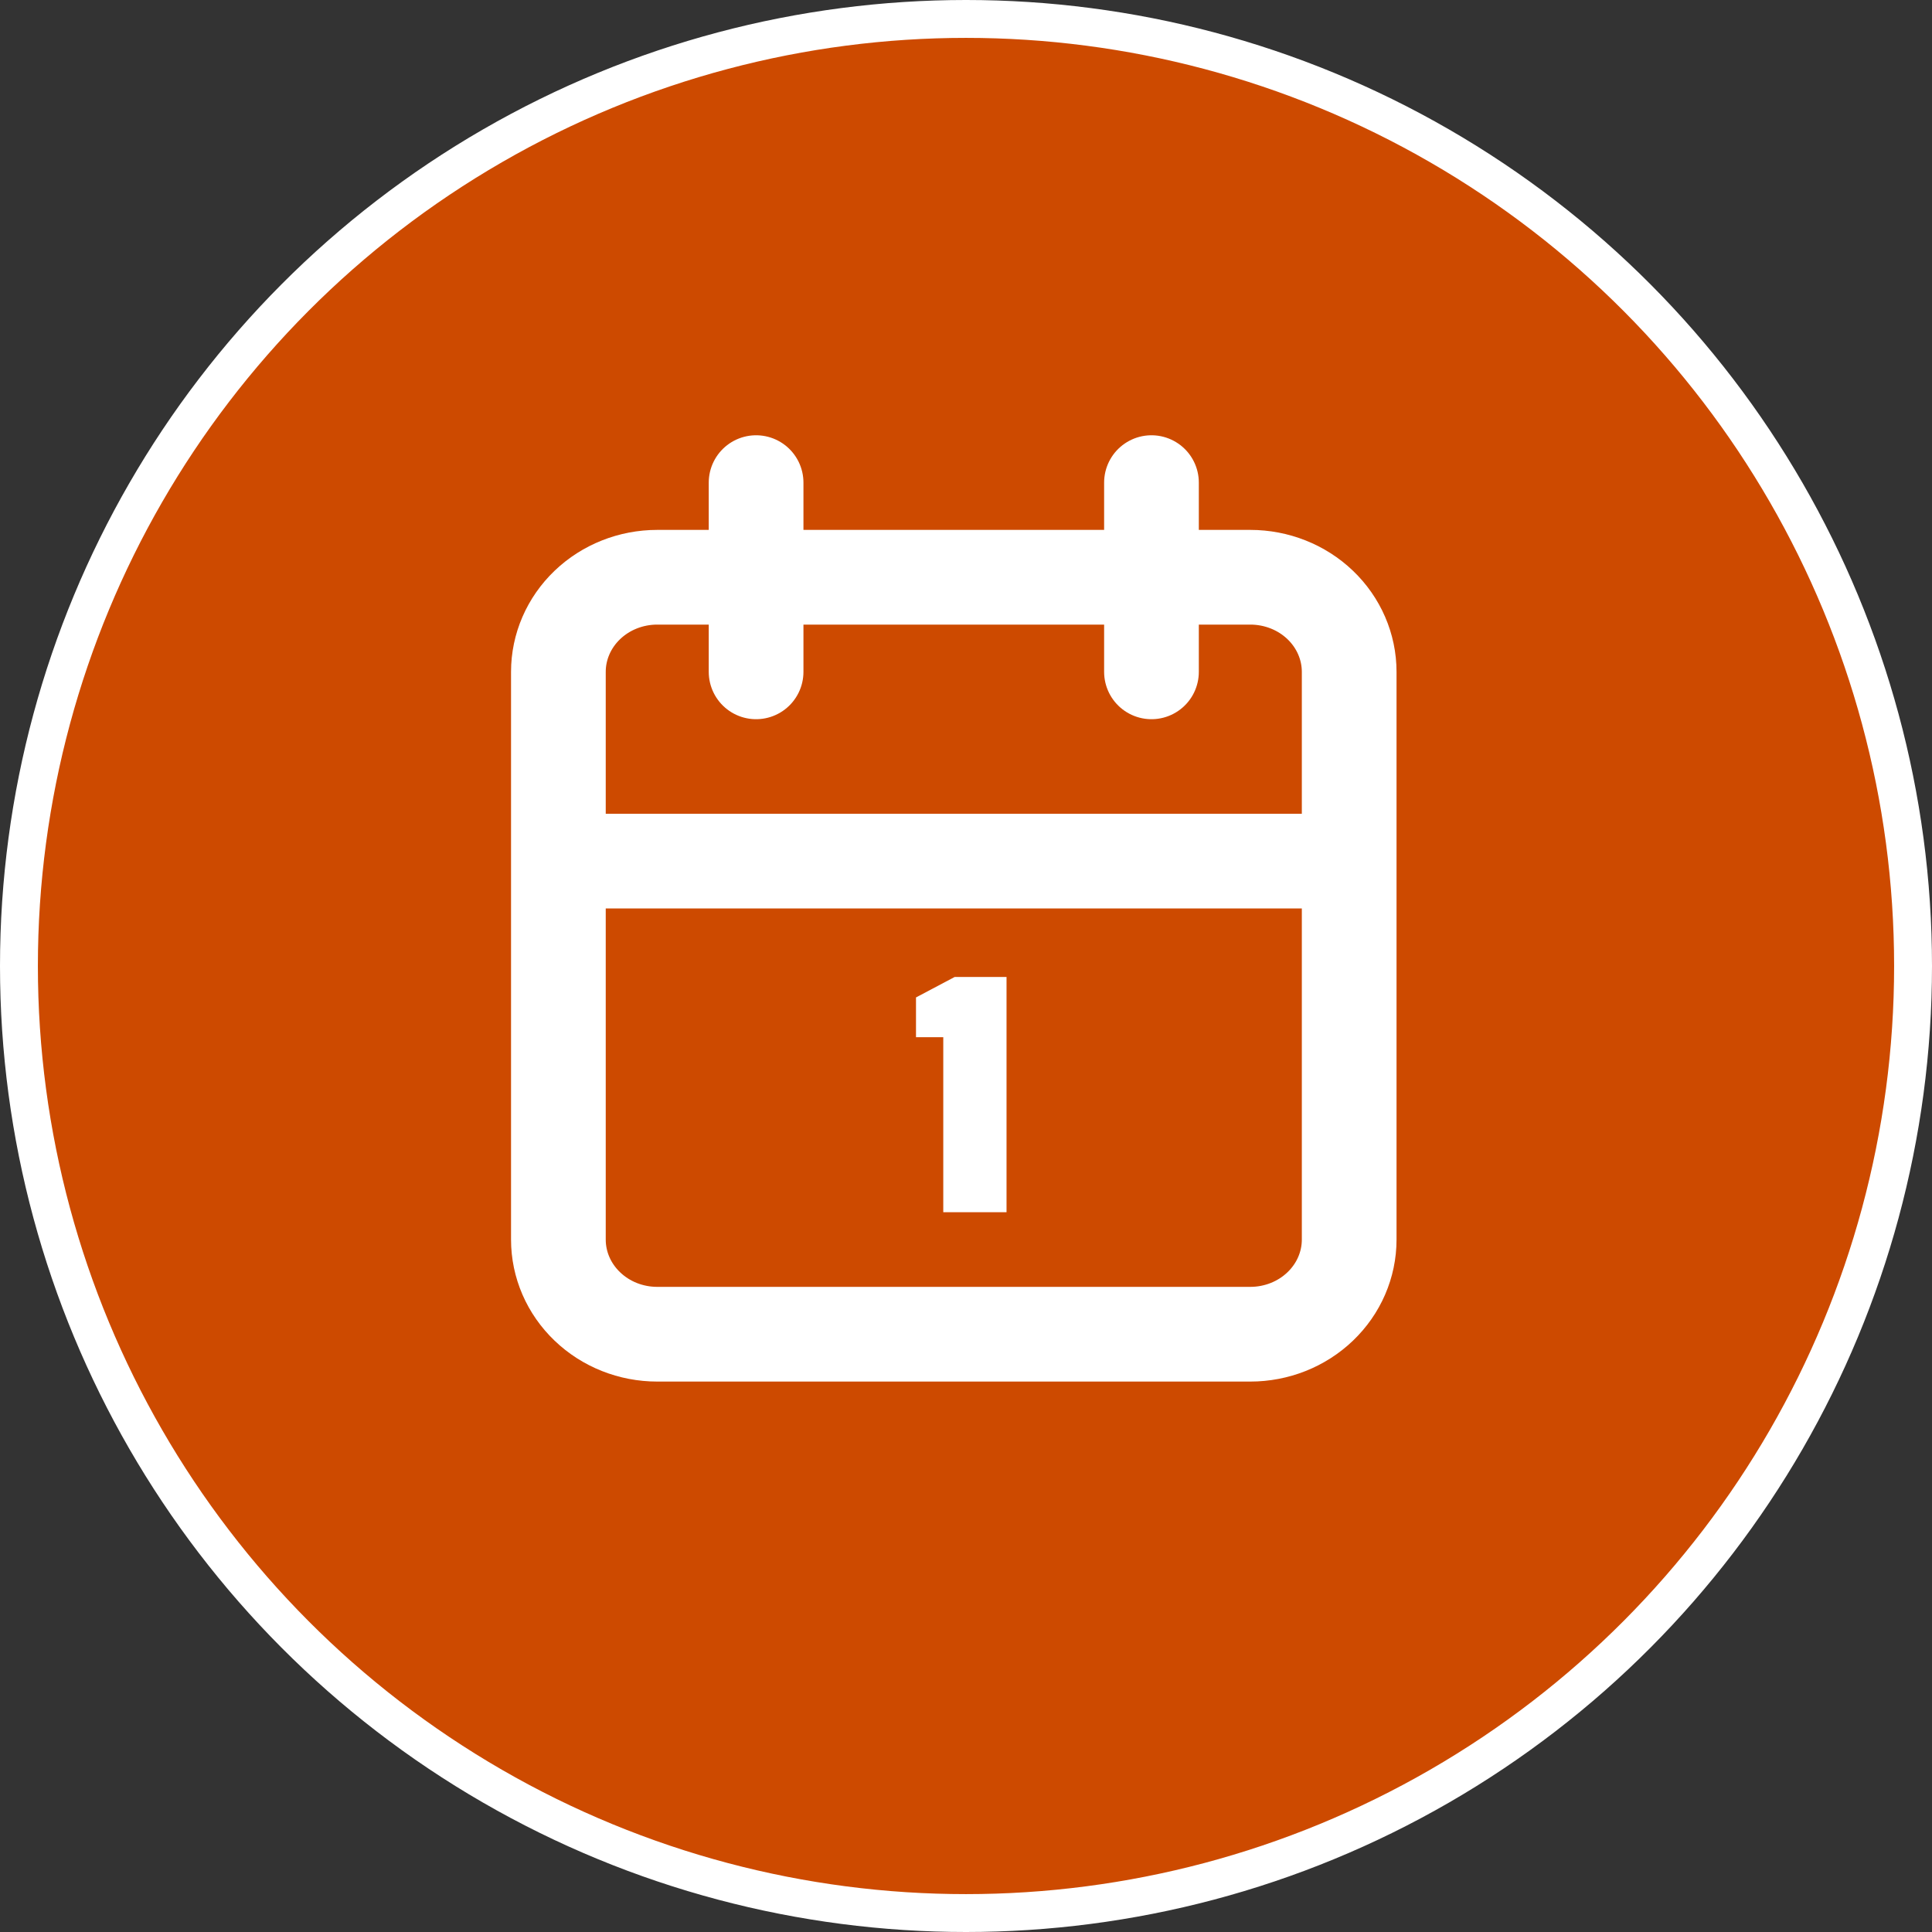
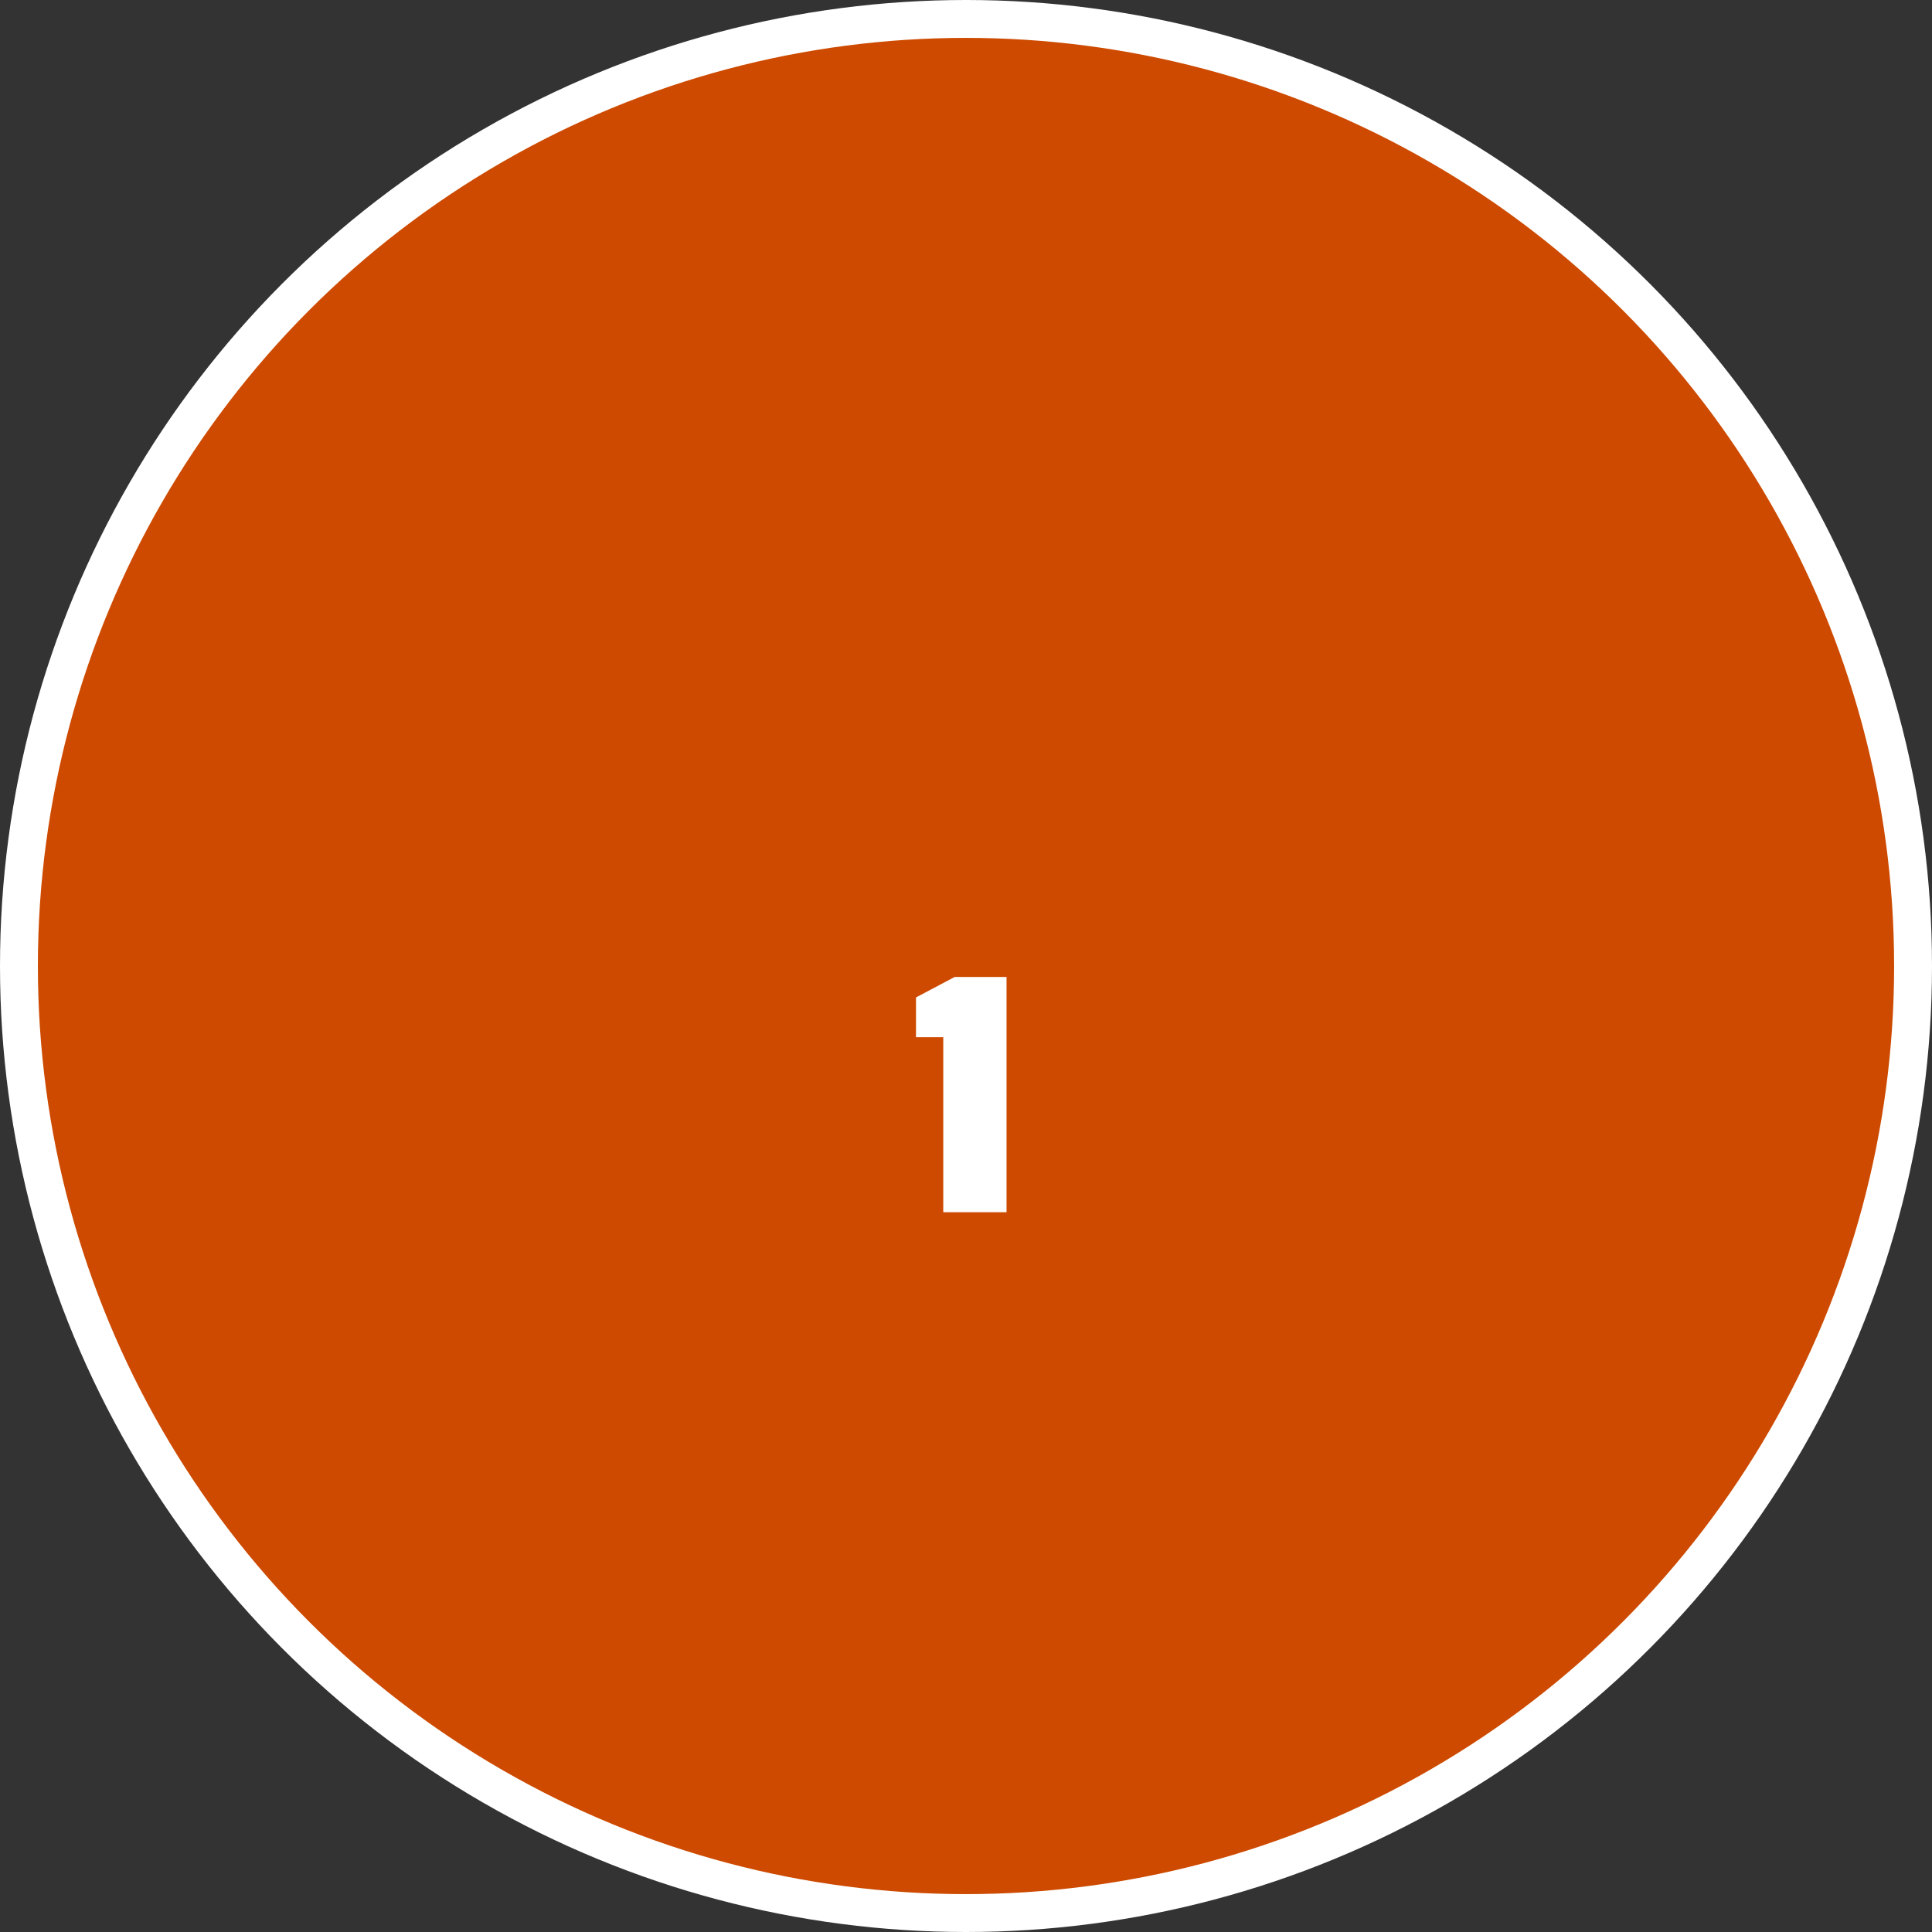
<svg xmlns="http://www.w3.org/2000/svg" width="51" height="51" viewBox="0 0 51 51" fill="none">
  <rect x="0" y="0" width="51" height="51" fill="#333333" stroke="none" />
  <circle cx="25.5" cy="25.5" r="25" fill="#CD4A00" stroke="white" />
-   <path d="M30.396 12.74V17.735M19.959 12.74V17.735M14.74 22.731H35.615M14.74 17.735C14.74 17.073 15.015 16.438 15.505 15.969C15.994 15.501 16.657 15.238 17.349 15.238H33.005C33.697 15.238 34.361 15.501 34.85 15.969C35.34 16.438 35.615 17.073 35.615 17.735V32.722C35.615 33.385 35.34 34.02 34.85 34.488C34.361 34.957 33.697 35.22 33.005 35.22H17.349C16.657 35.22 15.994 34.957 15.505 34.488C15.015 34.02 14.74 33.385 14.74 32.722V17.735Z" stroke="white" stroke-width="2.5" stroke-linecap="round" stroke-linejoin="round" />
  <path d="M26.57 32H24.9V27.38H24.18V26.33L25.2 25.79H26.57V32Z" fill="white" />
</svg>